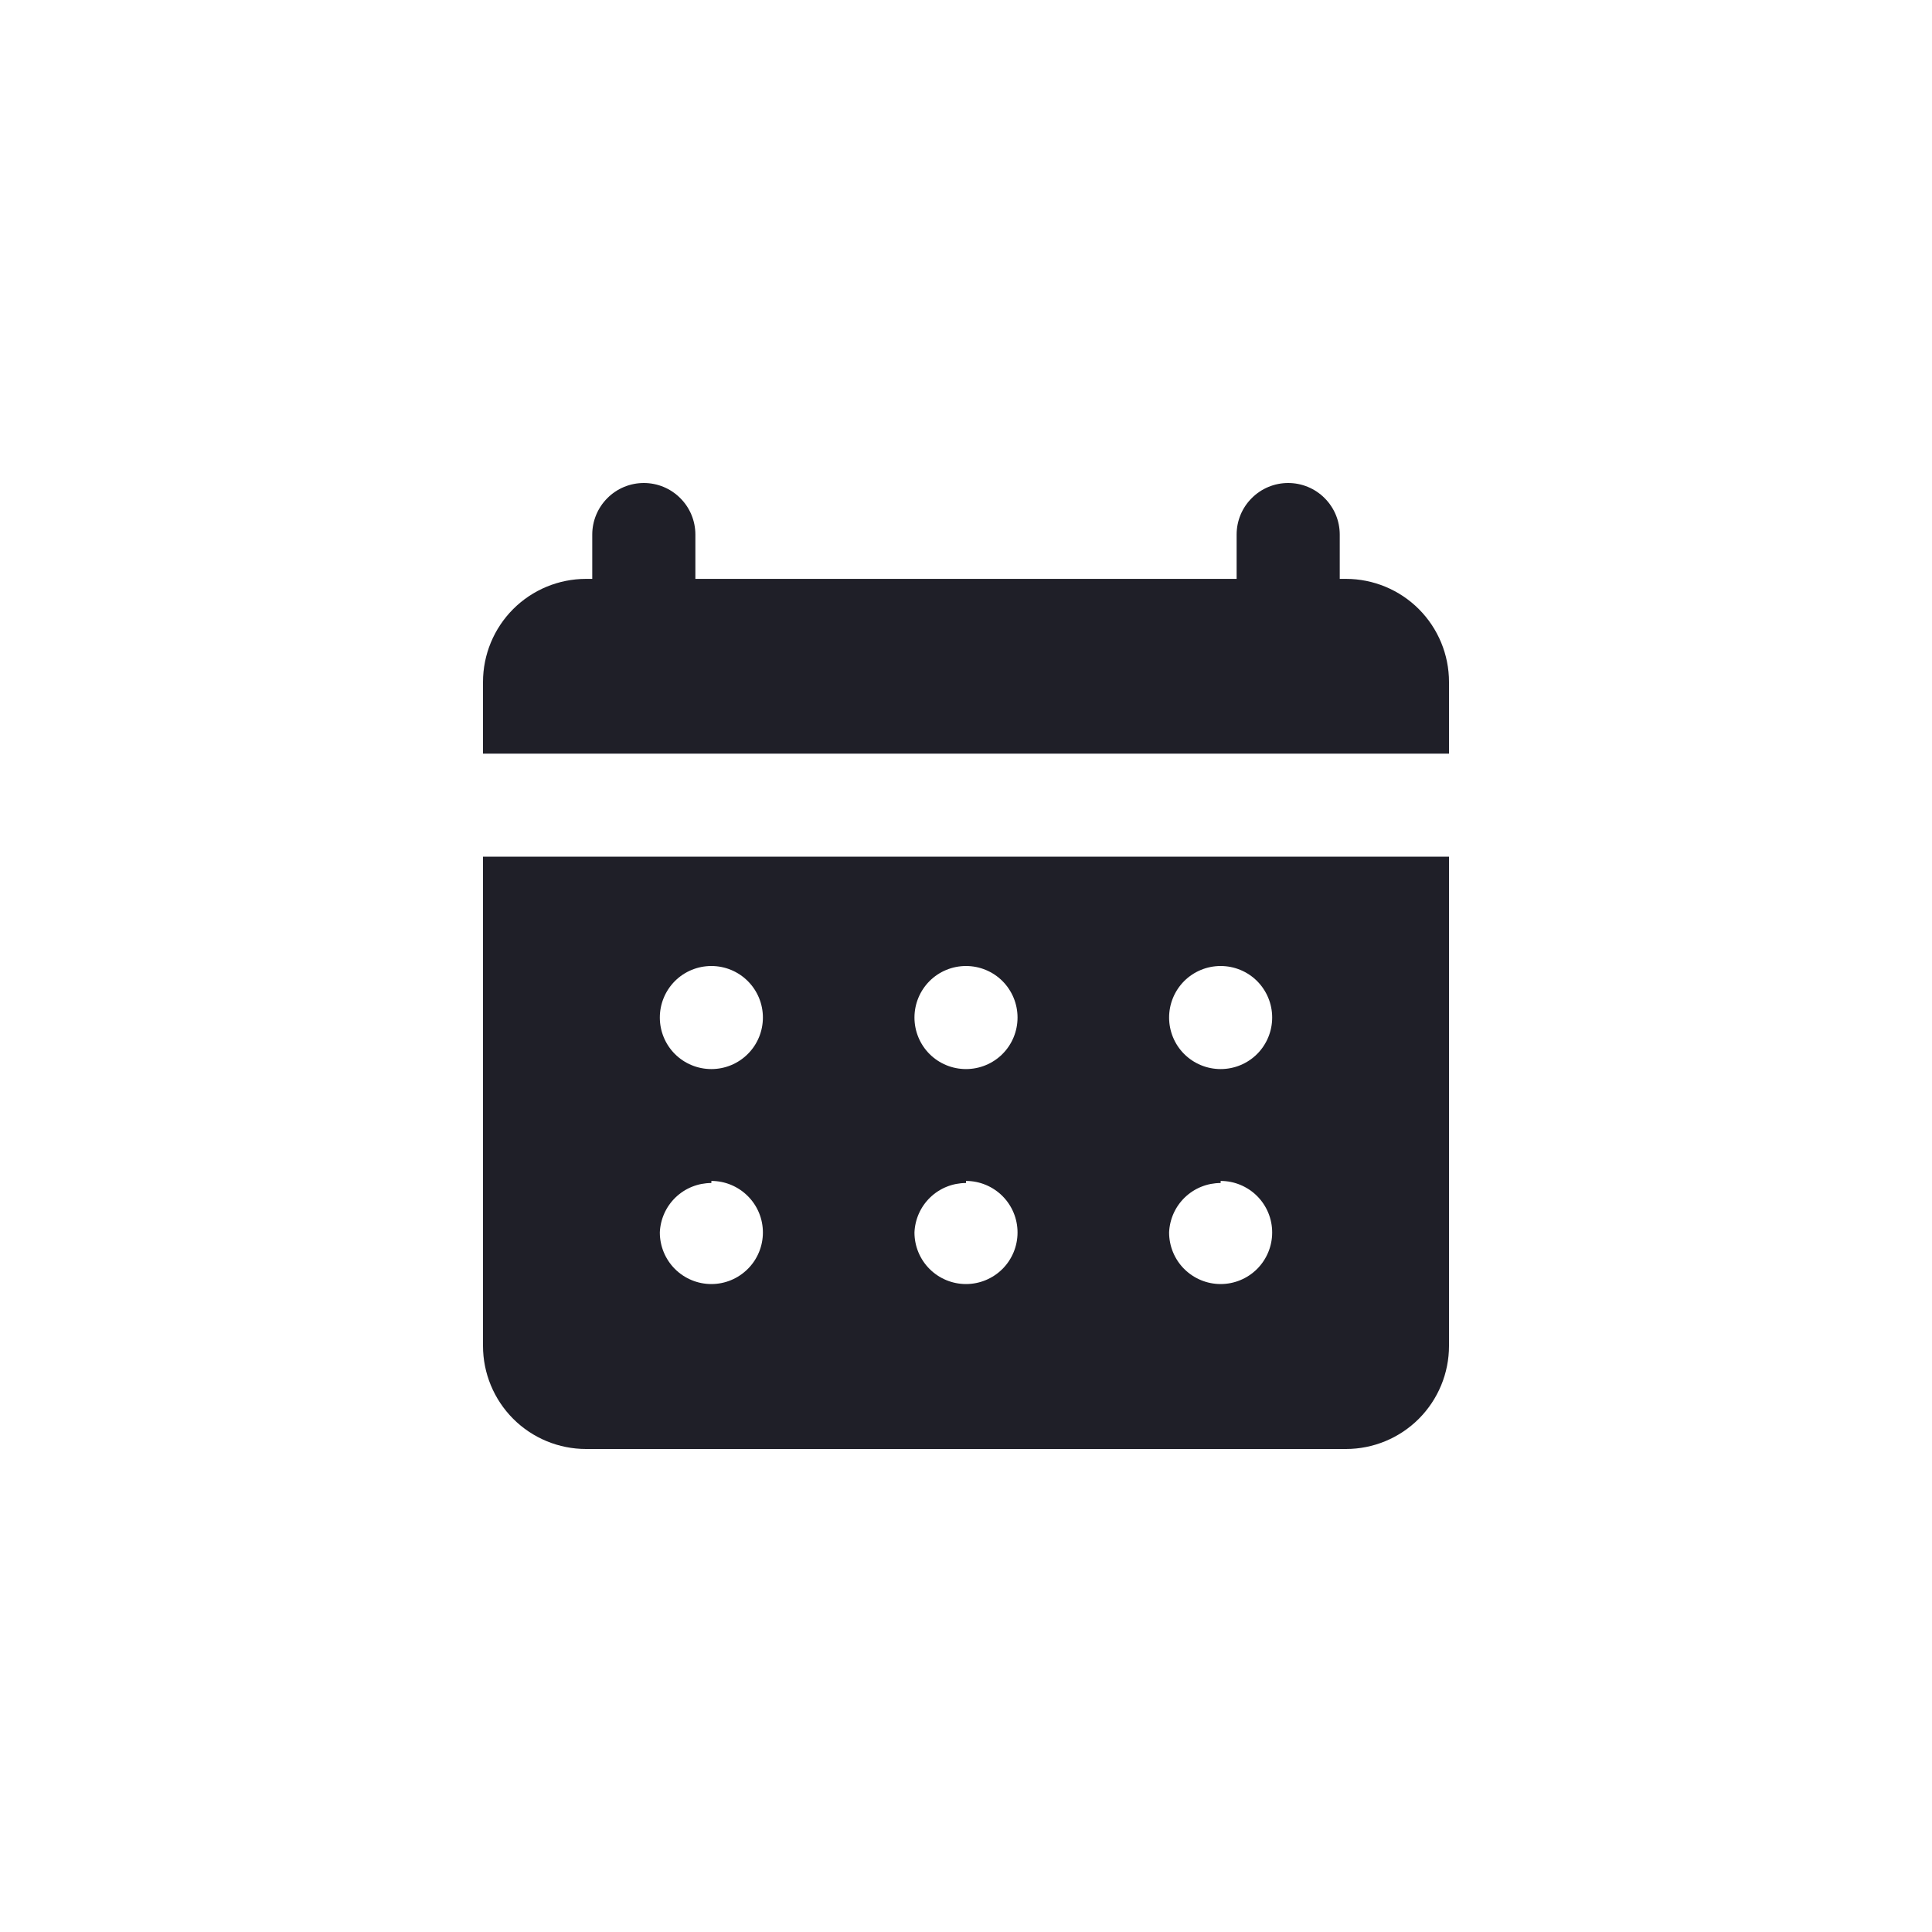
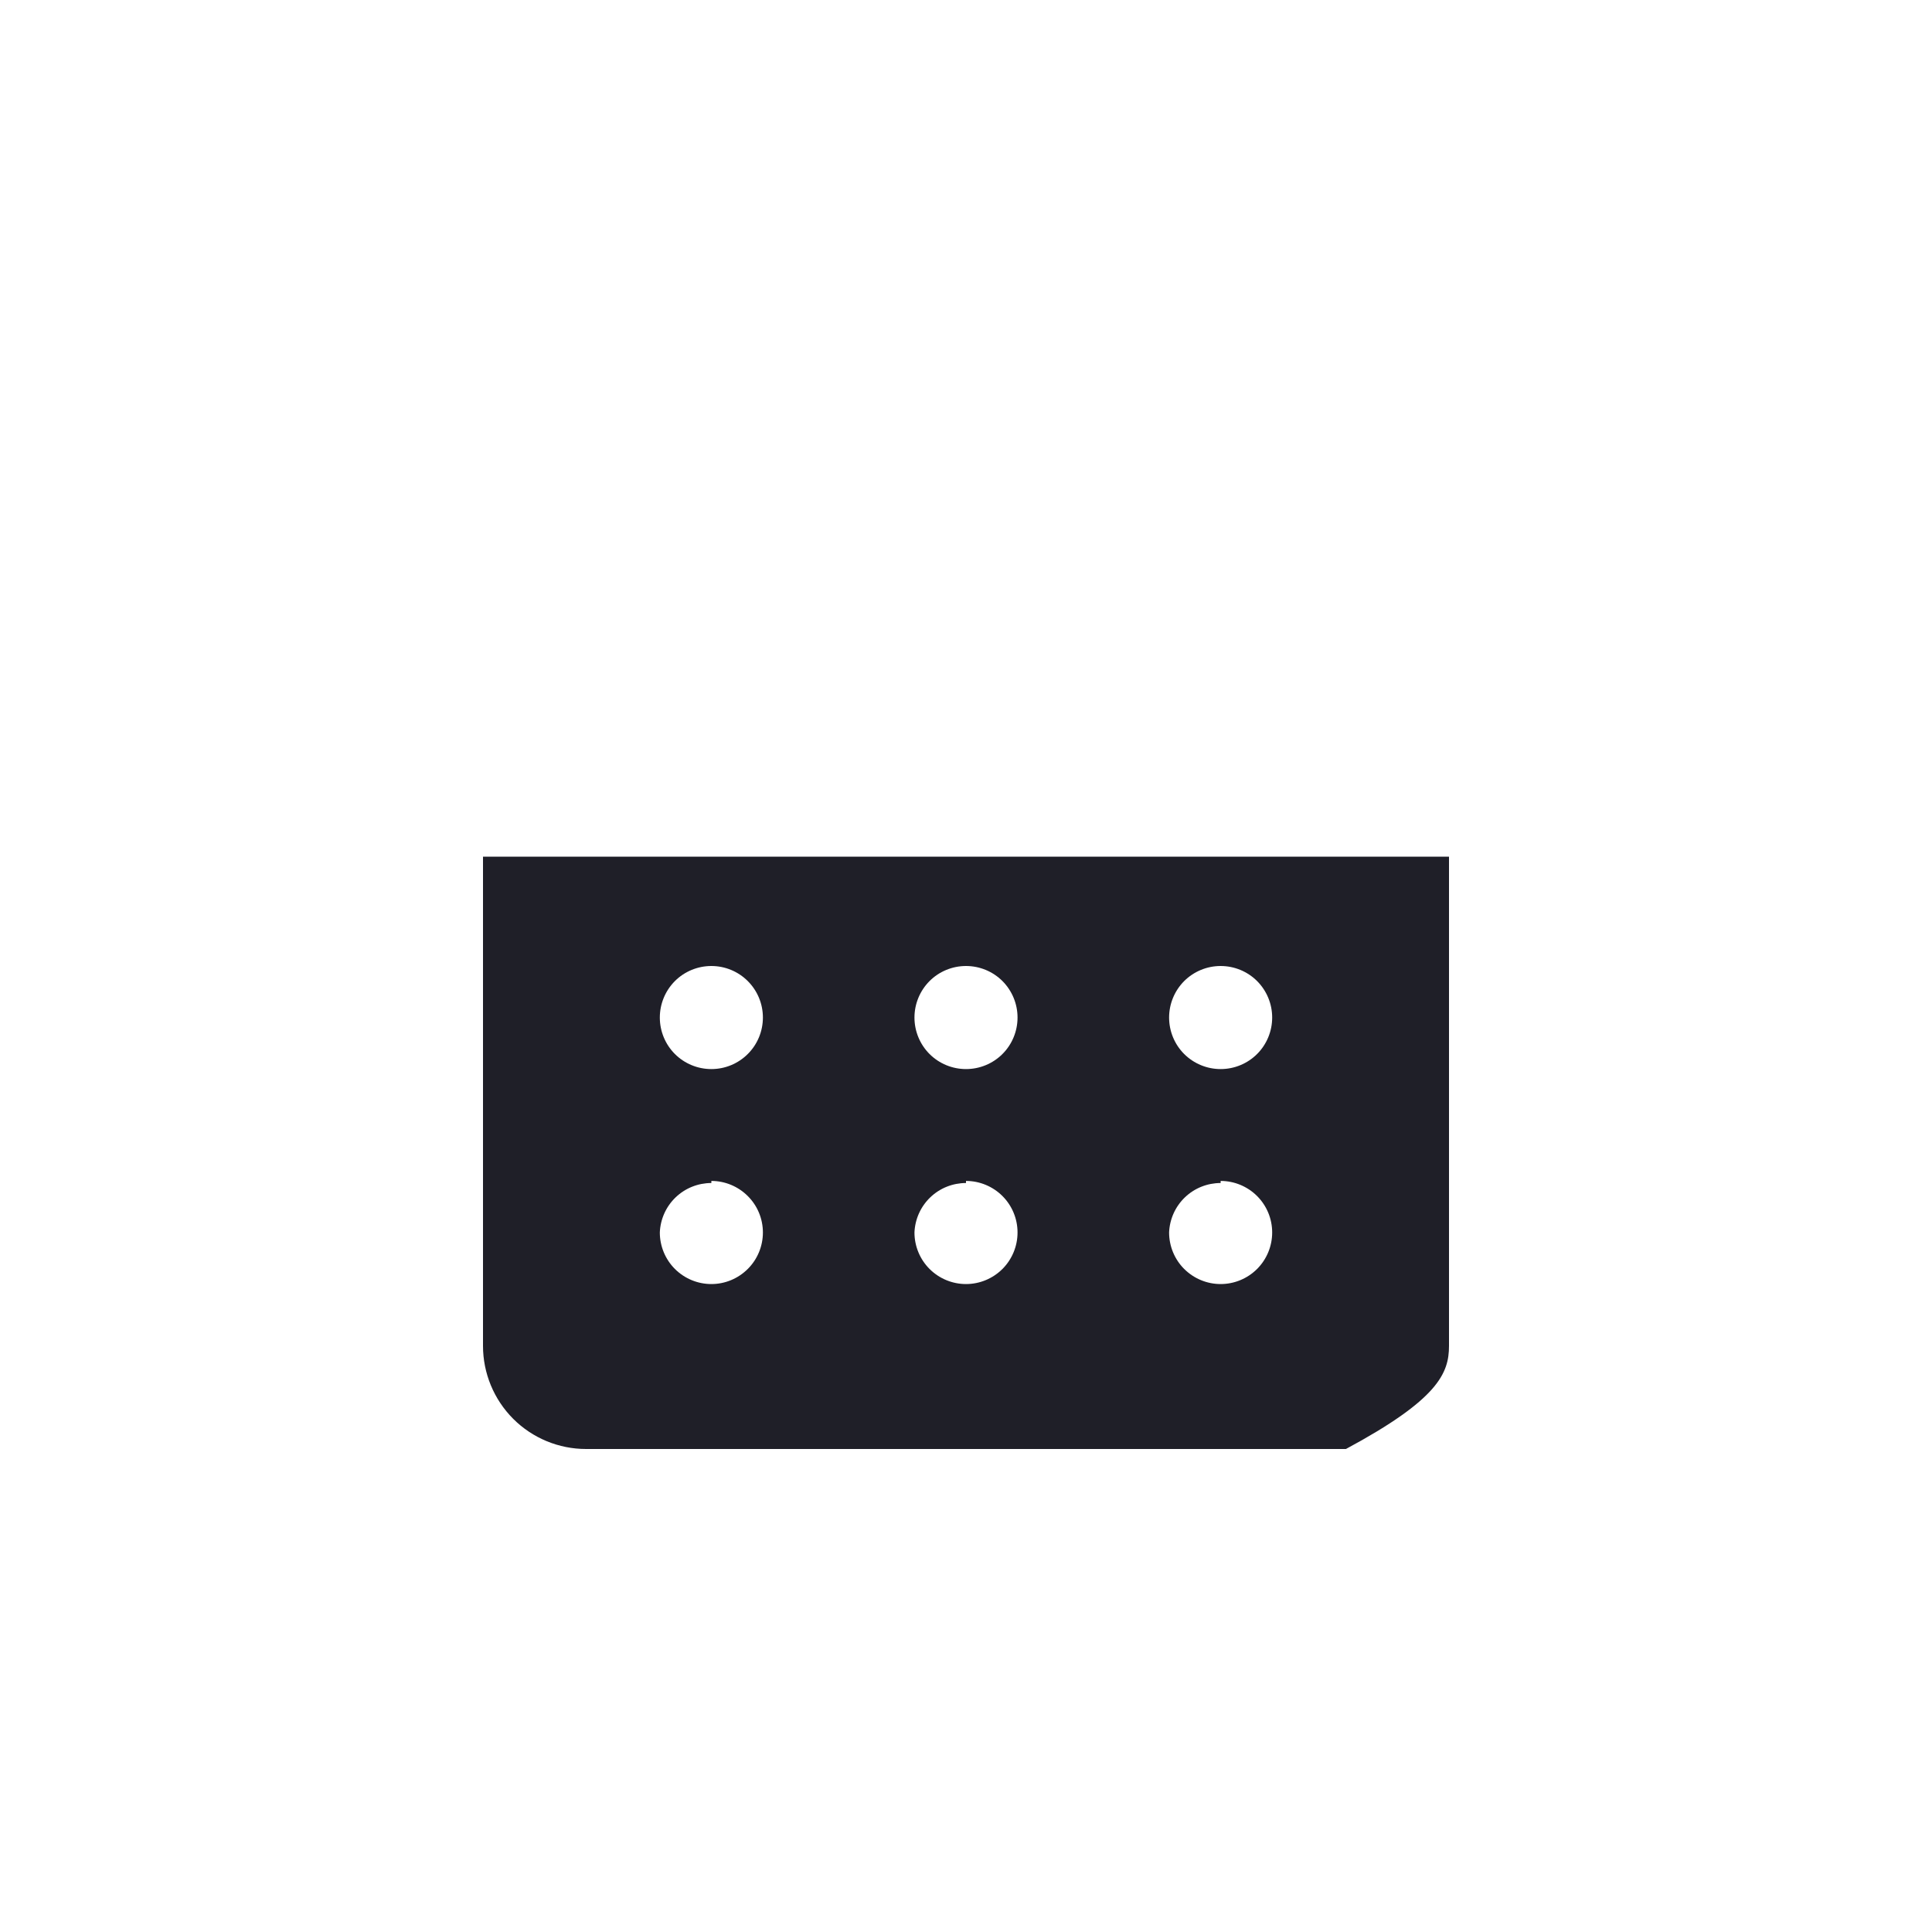
<svg xmlns="http://www.w3.org/2000/svg" width="40" height="40" viewBox="0 0 40 40" fill="none">
-   <path d="M10 27.865C10 28.431 10.225 28.974 10.625 29.375C11.025 29.775 11.568 30 12.134 30H27.866C28.432 30 28.975 29.775 29.375 29.375C29.775 28.974 30 28.431 30 27.865V17.737H10V27.865ZM25.272 20C25.555 20 25.827 20.112 26.027 20.312C26.227 20.513 26.339 20.784 26.339 21.067C26.339 21.35 26.227 21.622 26.027 21.822C25.827 22.022 25.555 22.134 25.272 22.134C24.989 22.134 24.718 22.022 24.517 21.822C24.317 21.622 24.205 21.35 24.205 21.067C24.205 20.784 24.317 20.513 24.517 20.312C24.718 20.112 24.989 20 25.272 20ZM25.272 24.45C25.555 24.45 25.827 24.563 26.027 24.763C26.227 24.963 26.339 25.234 26.339 25.517C26.339 25.8 26.227 26.072 26.027 26.272C25.827 26.472 25.555 26.585 25.272 26.585C24.989 26.585 24.718 26.472 24.517 26.272C24.317 26.072 24.205 25.8 24.205 25.517C24.216 25.242 24.333 24.981 24.532 24.79C24.731 24.599 24.996 24.493 25.272 24.493V24.45ZM20 20C20.283 20 20.555 20.112 20.755 20.312C20.955 20.513 21.067 20.784 21.067 21.067C21.067 21.35 20.955 21.622 20.755 21.822C20.555 22.022 20.283 22.134 20 22.134C19.717 22.134 19.445 22.022 19.245 21.822C19.045 21.622 18.933 21.35 18.933 21.067C18.933 20.784 19.045 20.513 19.245 20.312C19.445 20.112 19.717 20 20 20ZM20 24.45C20.283 24.45 20.555 24.563 20.755 24.763C20.955 24.963 21.067 25.234 21.067 25.517C21.067 25.8 20.955 26.072 20.755 26.272C20.555 26.472 20.283 26.585 20 26.585C19.717 26.585 19.445 26.472 19.245 26.272C19.045 26.072 18.933 25.8 18.933 25.517C18.944 25.242 19.061 24.981 19.26 24.79C19.459 24.599 19.724 24.493 20 24.493V24.45ZM14.728 20C15.011 20 15.282 20.112 15.482 20.312C15.683 20.513 15.795 20.784 15.795 21.067C15.795 21.35 15.683 21.622 15.482 21.822C15.282 22.022 15.011 22.134 14.728 22.134C14.445 22.134 14.173 22.022 13.973 21.822C13.773 21.622 13.661 21.35 13.661 21.067C13.661 20.784 13.773 20.513 13.973 20.312C14.173 20.112 14.445 20 14.728 20ZM14.728 24.45C15.011 24.45 15.282 24.563 15.482 24.763C15.683 24.963 15.795 25.234 15.795 25.517C15.795 25.8 15.683 26.072 15.482 26.272C15.282 26.472 15.011 26.585 14.728 26.585C14.445 26.585 14.173 26.472 13.973 26.272C13.773 26.072 13.661 25.8 13.661 25.517C13.672 25.242 13.789 24.981 13.988 24.79C14.187 24.599 14.452 24.493 14.728 24.493V24.45Z" fill="#1F1F28" />
-   <path d="M30 14.12C30 13.553 29.775 13.011 29.375 12.61C28.975 12.21 28.432 11.985 27.866 11.985H27.738V11.067C27.738 10.784 27.625 10.513 27.425 10.313C27.225 10.112 26.953 10 26.67 10C26.387 10 26.116 10.112 25.916 10.313C25.715 10.513 25.603 10.784 25.603 11.067V11.985H14.397V11.067C14.397 10.784 14.285 10.513 14.084 10.313C13.884 10.112 13.613 10 13.33 10C13.047 10 12.775 10.112 12.575 10.313C12.375 10.513 12.262 10.784 12.262 11.067V11.985H12.134C11.568 11.985 11.025 12.21 10.625 12.61C10.225 13.011 10 13.553 10 14.12V15.603H30V14.12Z" fill="#1F1F28" />
+   <path d="M10 27.865C10 28.431 10.225 28.974 10.625 29.375C11.025 29.775 11.568 30 12.134 30H27.866C29.775 28.974 30 28.431 30 27.865V17.737H10V27.865ZM25.272 20C25.555 20 25.827 20.112 26.027 20.312C26.227 20.513 26.339 20.784 26.339 21.067C26.339 21.35 26.227 21.622 26.027 21.822C25.827 22.022 25.555 22.134 25.272 22.134C24.989 22.134 24.718 22.022 24.517 21.822C24.317 21.622 24.205 21.35 24.205 21.067C24.205 20.784 24.317 20.513 24.517 20.312C24.718 20.112 24.989 20 25.272 20ZM25.272 24.45C25.555 24.45 25.827 24.563 26.027 24.763C26.227 24.963 26.339 25.234 26.339 25.517C26.339 25.8 26.227 26.072 26.027 26.272C25.827 26.472 25.555 26.585 25.272 26.585C24.989 26.585 24.718 26.472 24.517 26.272C24.317 26.072 24.205 25.8 24.205 25.517C24.216 25.242 24.333 24.981 24.532 24.79C24.731 24.599 24.996 24.493 25.272 24.493V24.45ZM20 20C20.283 20 20.555 20.112 20.755 20.312C20.955 20.513 21.067 20.784 21.067 21.067C21.067 21.35 20.955 21.622 20.755 21.822C20.555 22.022 20.283 22.134 20 22.134C19.717 22.134 19.445 22.022 19.245 21.822C19.045 21.622 18.933 21.35 18.933 21.067C18.933 20.784 19.045 20.513 19.245 20.312C19.445 20.112 19.717 20 20 20ZM20 24.45C20.283 24.45 20.555 24.563 20.755 24.763C20.955 24.963 21.067 25.234 21.067 25.517C21.067 25.8 20.955 26.072 20.755 26.272C20.555 26.472 20.283 26.585 20 26.585C19.717 26.585 19.445 26.472 19.245 26.272C19.045 26.072 18.933 25.8 18.933 25.517C18.944 25.242 19.061 24.981 19.26 24.79C19.459 24.599 19.724 24.493 20 24.493V24.45ZM14.728 20C15.011 20 15.282 20.112 15.482 20.312C15.683 20.513 15.795 20.784 15.795 21.067C15.795 21.35 15.683 21.622 15.482 21.822C15.282 22.022 15.011 22.134 14.728 22.134C14.445 22.134 14.173 22.022 13.973 21.822C13.773 21.622 13.661 21.35 13.661 21.067C13.661 20.784 13.773 20.513 13.973 20.312C14.173 20.112 14.445 20 14.728 20ZM14.728 24.45C15.011 24.45 15.282 24.563 15.482 24.763C15.683 24.963 15.795 25.234 15.795 25.517C15.795 25.8 15.683 26.072 15.482 26.272C15.282 26.472 15.011 26.585 14.728 26.585C14.445 26.585 14.173 26.472 13.973 26.272C13.773 26.072 13.661 25.8 13.661 25.517C13.672 25.242 13.789 24.981 13.988 24.79C14.187 24.599 14.452 24.493 14.728 24.493V24.45Z" fill="#1F1F28" />
</svg>